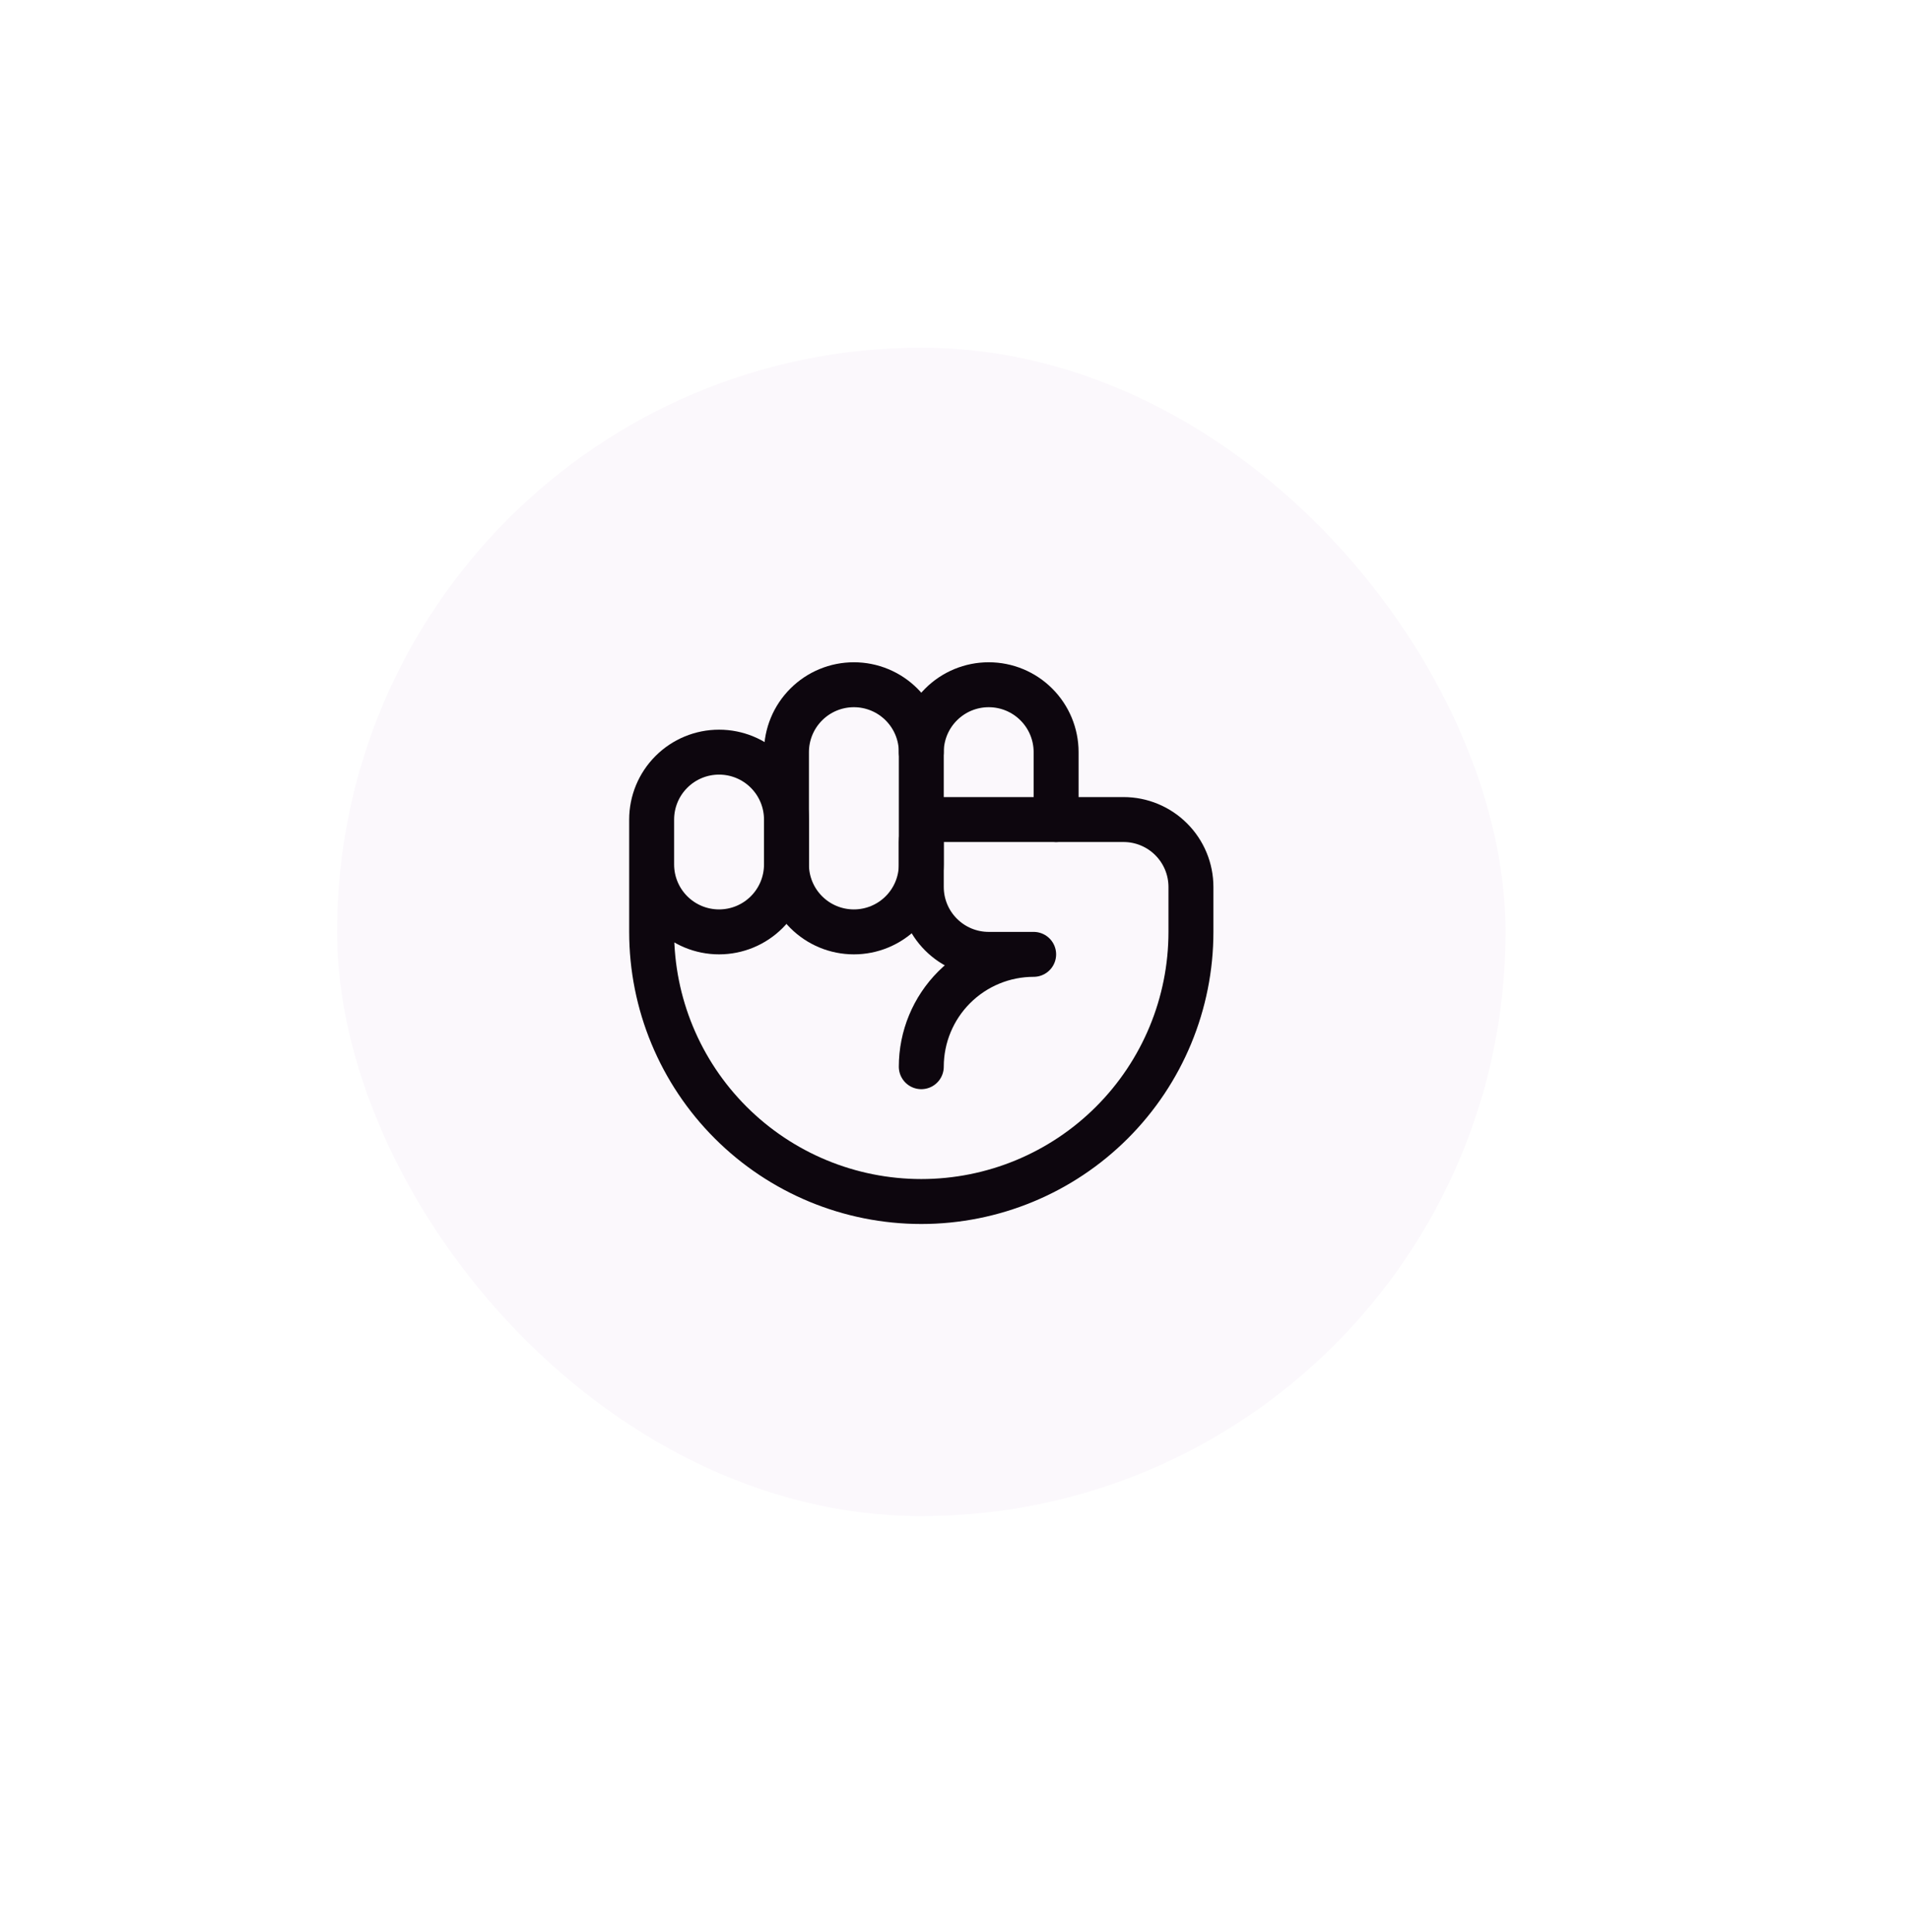
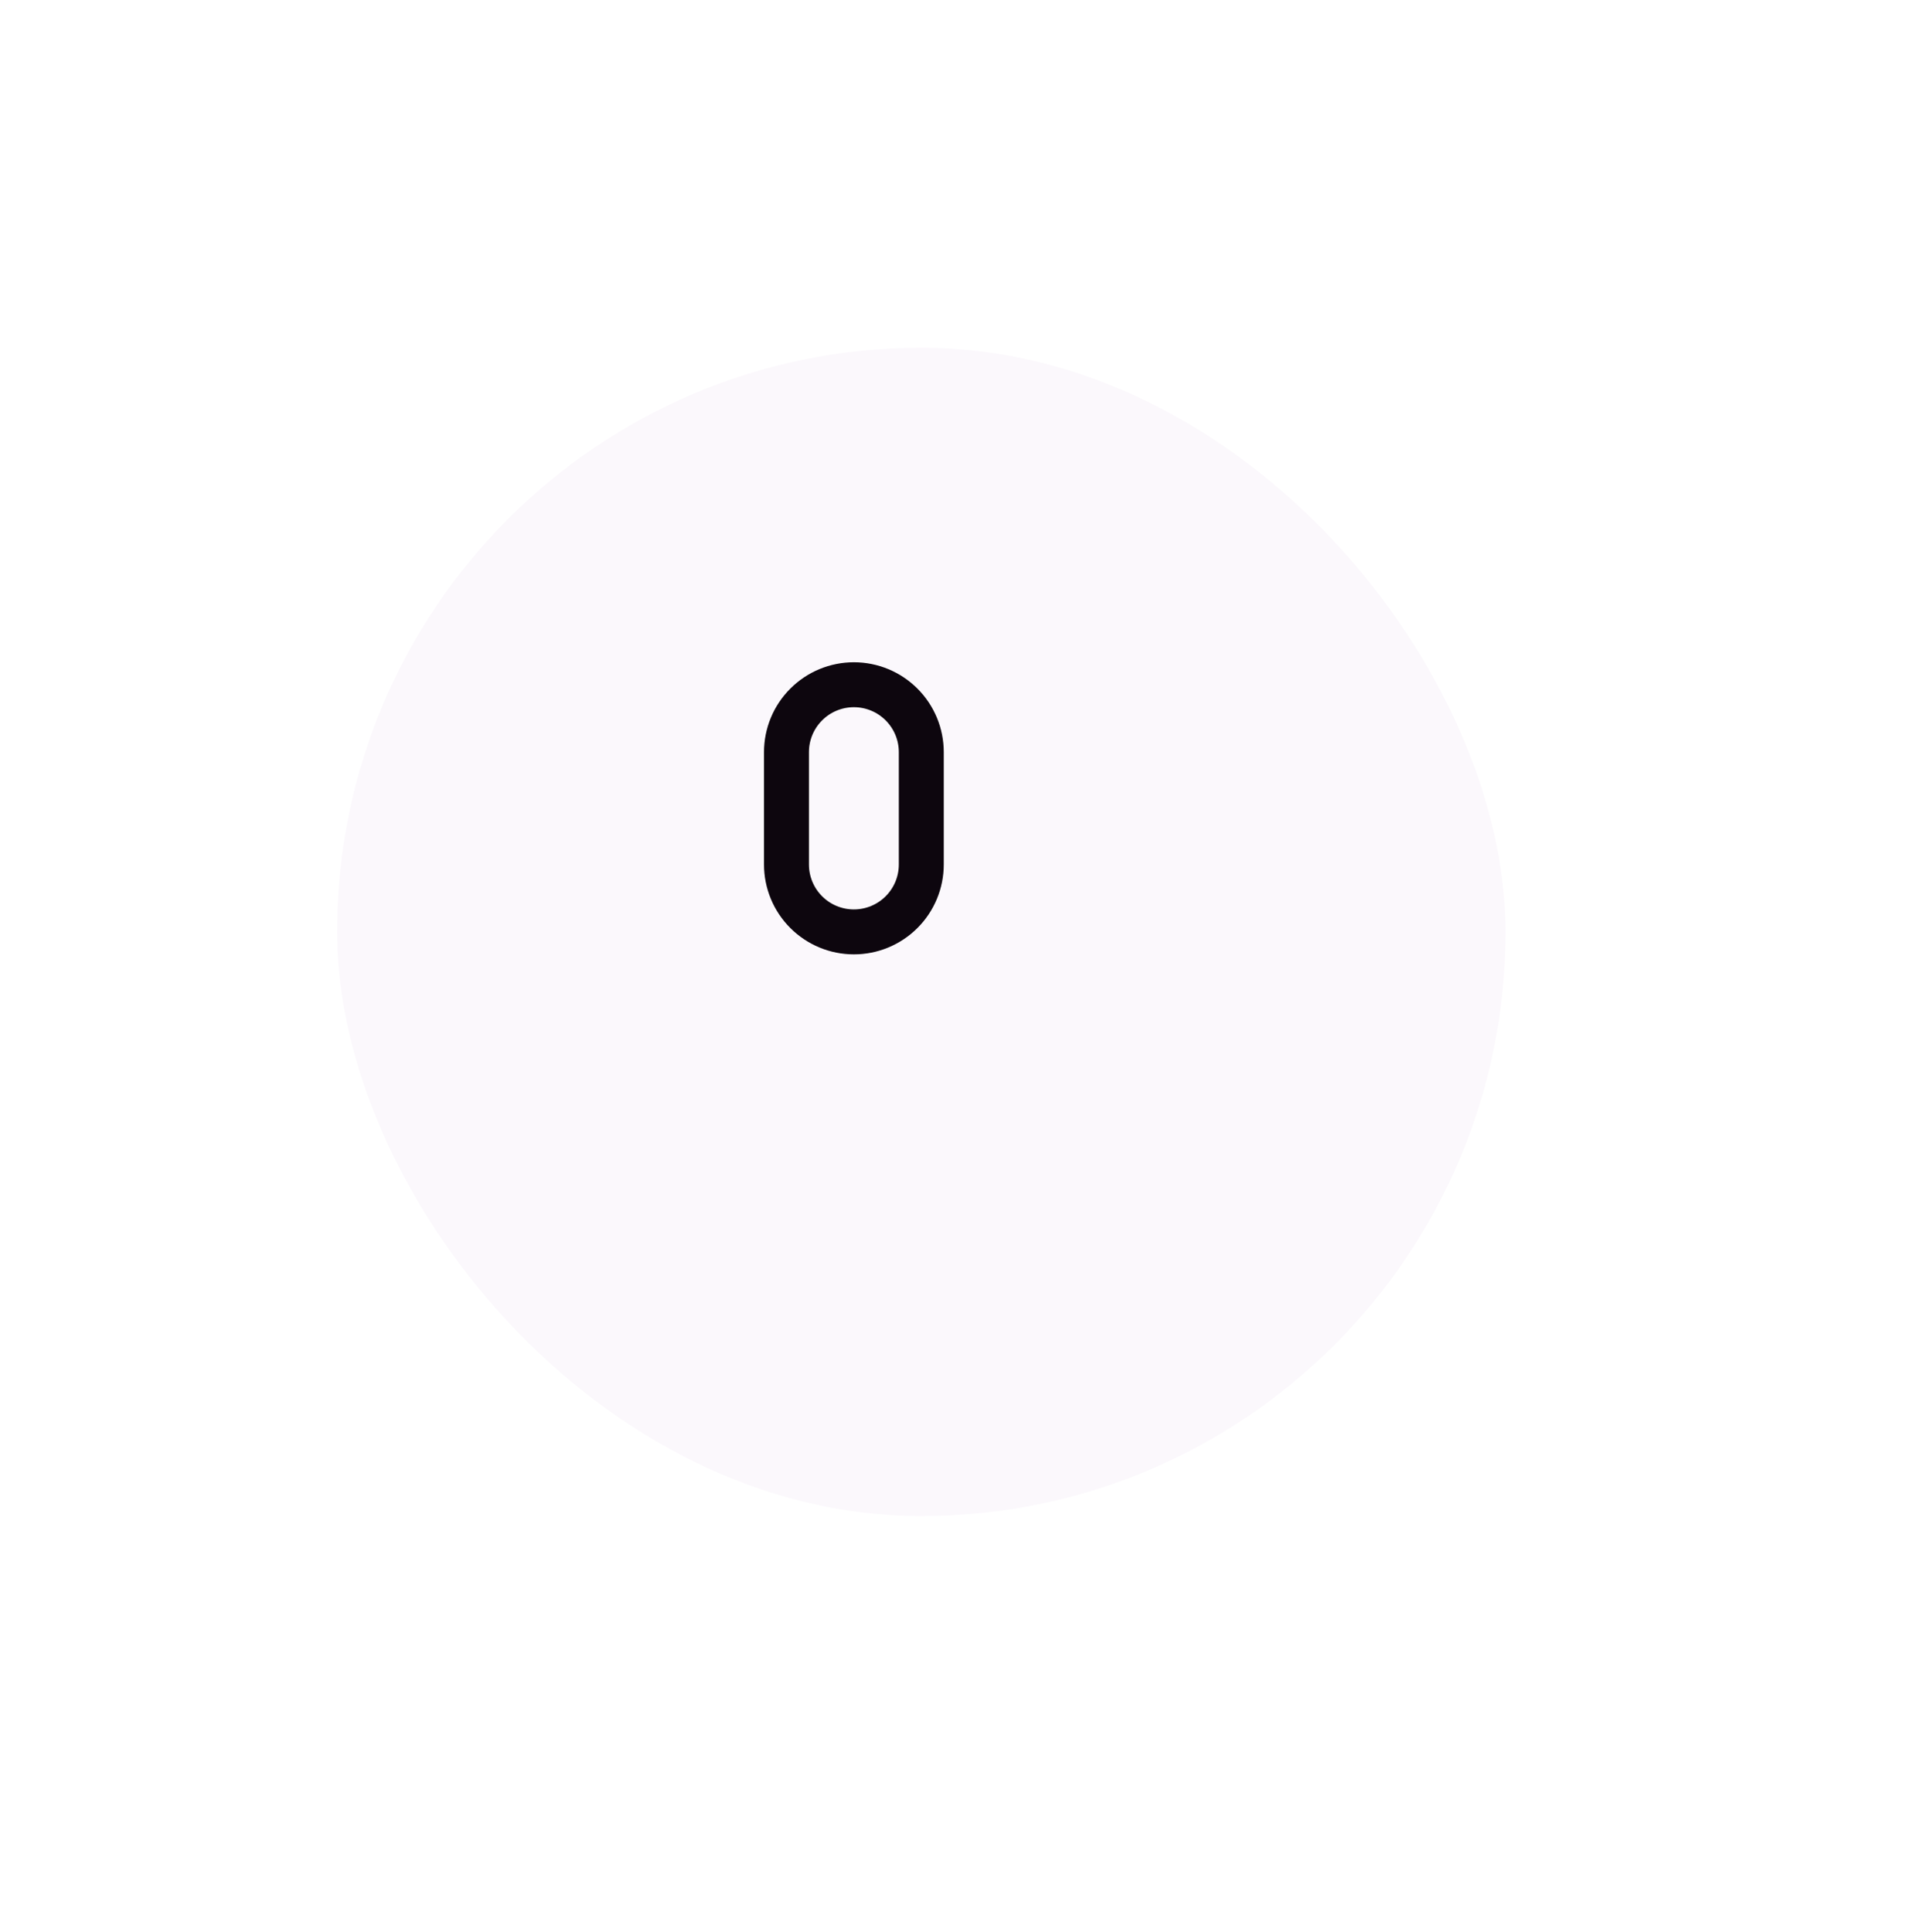
<svg xmlns="http://www.w3.org/2000/svg" width="85" height="86" viewBox="0 0 85 86" fill="none">
  <g filter="url(#filter0_ddddii_222_21295)">
    <rect x="15" y="15.475" width="52" height="52" rx="26" fill="#FBF8FC" />
    <path d="M41 38.475C41 39.271 40.684 40.034 40.121 40.596C39.559 41.159 38.796 41.475 38 41.475C37.204 41.475 36.441 41.159 35.879 40.596C35.316 40.034 35 39.271 35 38.475V33.475C35 32.679 35.316 31.916 35.879 31.354C36.441 30.791 37.204 30.475 38 30.475C38.796 30.475 39.559 30.791 40.121 31.354C40.684 31.916 41 32.679 41 33.475V38.475Z" stroke="#0D060E" stroke-width="2" stroke-linecap="round" stroke-linejoin="round" />
-     <path d="M41 33.475C41 32.679 41.316 31.916 41.879 31.354C42.441 30.791 43.204 30.475 44 30.475C44.796 30.475 45.559 30.791 46.121 31.354C46.684 31.916 47 32.679 47 33.475V36.475" stroke="#0D060E" stroke-width="2" stroke-linecap="round" stroke-linejoin="round" />
-     <path d="M41 47.475C41 46.149 41.527 44.877 42.465 43.939C43.402 43.002 44.674 42.475 46 42.475H44C43.204 42.475 42.441 42.159 41.879 41.596C41.316 41.034 41 40.271 41 39.475V37.475C41 37.21 41.105 36.955 41.293 36.768C41.48 36.58 41.735 36.475 42 36.475H50C50.796 36.475 51.559 36.791 52.121 37.354C52.684 37.916 53 38.679 53 39.475V41.475C53 44.658 51.736 47.71 49.485 49.96C47.235 52.211 44.183 53.475 41 53.475C37.817 53.475 34.765 52.211 32.515 49.96C30.264 47.71 29 44.658 29 41.475V36.475C29 35.679 29.316 34.916 29.879 34.354C30.441 33.791 31.204 33.475 32 33.475C32.796 33.475 33.559 33.791 34.121 34.354C34.684 34.916 35 35.679 35 36.475V38.475C35 39.271 34.684 40.034 34.121 40.596C33.559 41.159 32.796 41.475 32 41.475C31.204 41.475 30.441 41.159 29.879 40.596C29.316 40.034 29 39.271 29 38.475" stroke="#0D060E" stroke-width="2" stroke-linecap="round" stroke-linejoin="round" />
  </g>
  <defs>
    <filter id="filter0_ddddii_222_21295" x="0" y="0.475" width="85" height="85" filterUnits="userSpaceOnUse" color-interpolation-filters="sRGB">
      <feFlood flood-opacity="0" result="BackgroundImageFix" />
      <feColorMatrix in="SourceAlpha" type="matrix" values="0 0 0 0 0 0 0 0 0 0 0 0 0 0 0 0 0 0 127 0" result="hardAlpha" />
      <feOffset dx="5" dy="5" />
      <feGaussianBlur stdDeviation="6.5" />
      <feColorMatrix type="matrix" values="0 0 0 0 0.886 0 0 0 0 0.875 0 0 0 0 0.89 0 0 0 0.9 0" />
      <feBlend mode="normal" in2="BackgroundImageFix" result="effect1_dropShadow_222_21295" />
      <feColorMatrix in="SourceAlpha" type="matrix" values="0 0 0 0 0 0 0 0 0 0 0 0 0 0 0 0 0 0 127 0" result="hardAlpha" />
      <feOffset dx="-5" dy="-5" />
      <feGaussianBlur stdDeviation="5" />
      <feColorMatrix type="matrix" values="0 0 0 0 1 0 0 0 0 1 0 0 0 0 1 0 0 0 0.9 0" />
      <feBlend mode="normal" in2="effect1_dropShadow_222_21295" result="effect2_dropShadow_222_21295" />
      <feColorMatrix in="SourceAlpha" type="matrix" values="0 0 0 0 0 0 0 0 0 0 0 0 0 0 0 0 0 0 127 0" result="hardAlpha" />
      <feOffset dx="5" dy="-5" />
      <feGaussianBlur stdDeviation="5" />
      <feColorMatrix type="matrix" values="0 0 0 0 0.886 0 0 0 0 0.875 0 0 0 0 0.89 0 0 0 0.2 0" />
      <feBlend mode="normal" in2="effect2_dropShadow_222_21295" result="effect3_dropShadow_222_21295" />
      <feColorMatrix in="SourceAlpha" type="matrix" values="0 0 0 0 0 0 0 0 0 0 0 0 0 0 0 0 0 0 127 0" result="hardAlpha" />
      <feOffset dx="-5" dy="5" />
      <feGaussianBlur stdDeviation="5" />
      <feColorMatrix type="matrix" values="0 0 0 0 0.886 0 0 0 0 0.875 0 0 0 0 0.89 0 0 0 0.2 0" />
      <feBlend mode="normal" in2="effect3_dropShadow_222_21295" result="effect4_dropShadow_222_21295" />
      <feBlend mode="normal" in="SourceGraphic" in2="effect4_dropShadow_222_21295" result="shape" />
      <feColorMatrix in="SourceAlpha" type="matrix" values="0 0 0 0 0 0 0 0 0 0 0 0 0 0 0 0 0 0 127 0" result="hardAlpha" />
      <feOffset dx="-1" dy="-1" />
      <feGaussianBlur stdDeviation="1" />
      <feComposite in2="hardAlpha" operator="arithmetic" k2="-1" k3="1" />
      <feColorMatrix type="matrix" values="0 0 0 0 0.886 0 0 0 0 0.875 0 0 0 0 0.89 0 0 0 0.5 0" />
      <feBlend mode="normal" in2="shape" result="effect5_innerShadow_222_21295" />
      <feColorMatrix in="SourceAlpha" type="matrix" values="0 0 0 0 0 0 0 0 0 0 0 0 0 0 0 0 0 0 127 0" result="hardAlpha" />
      <feOffset dx="1" dy="1" />
      <feGaussianBlur stdDeviation="1" />
      <feComposite in2="hardAlpha" operator="arithmetic" k2="-1" k3="1" />
      <feColorMatrix type="matrix" values="0 0 0 0 1 0 0 0 0 1 0 0 0 0 1 0 0 0 0.3 0" />
      <feBlend mode="normal" in2="effect5_innerShadow_222_21295" result="effect6_innerShadow_222_21295" />
    </filter>
  </defs>
</svg>